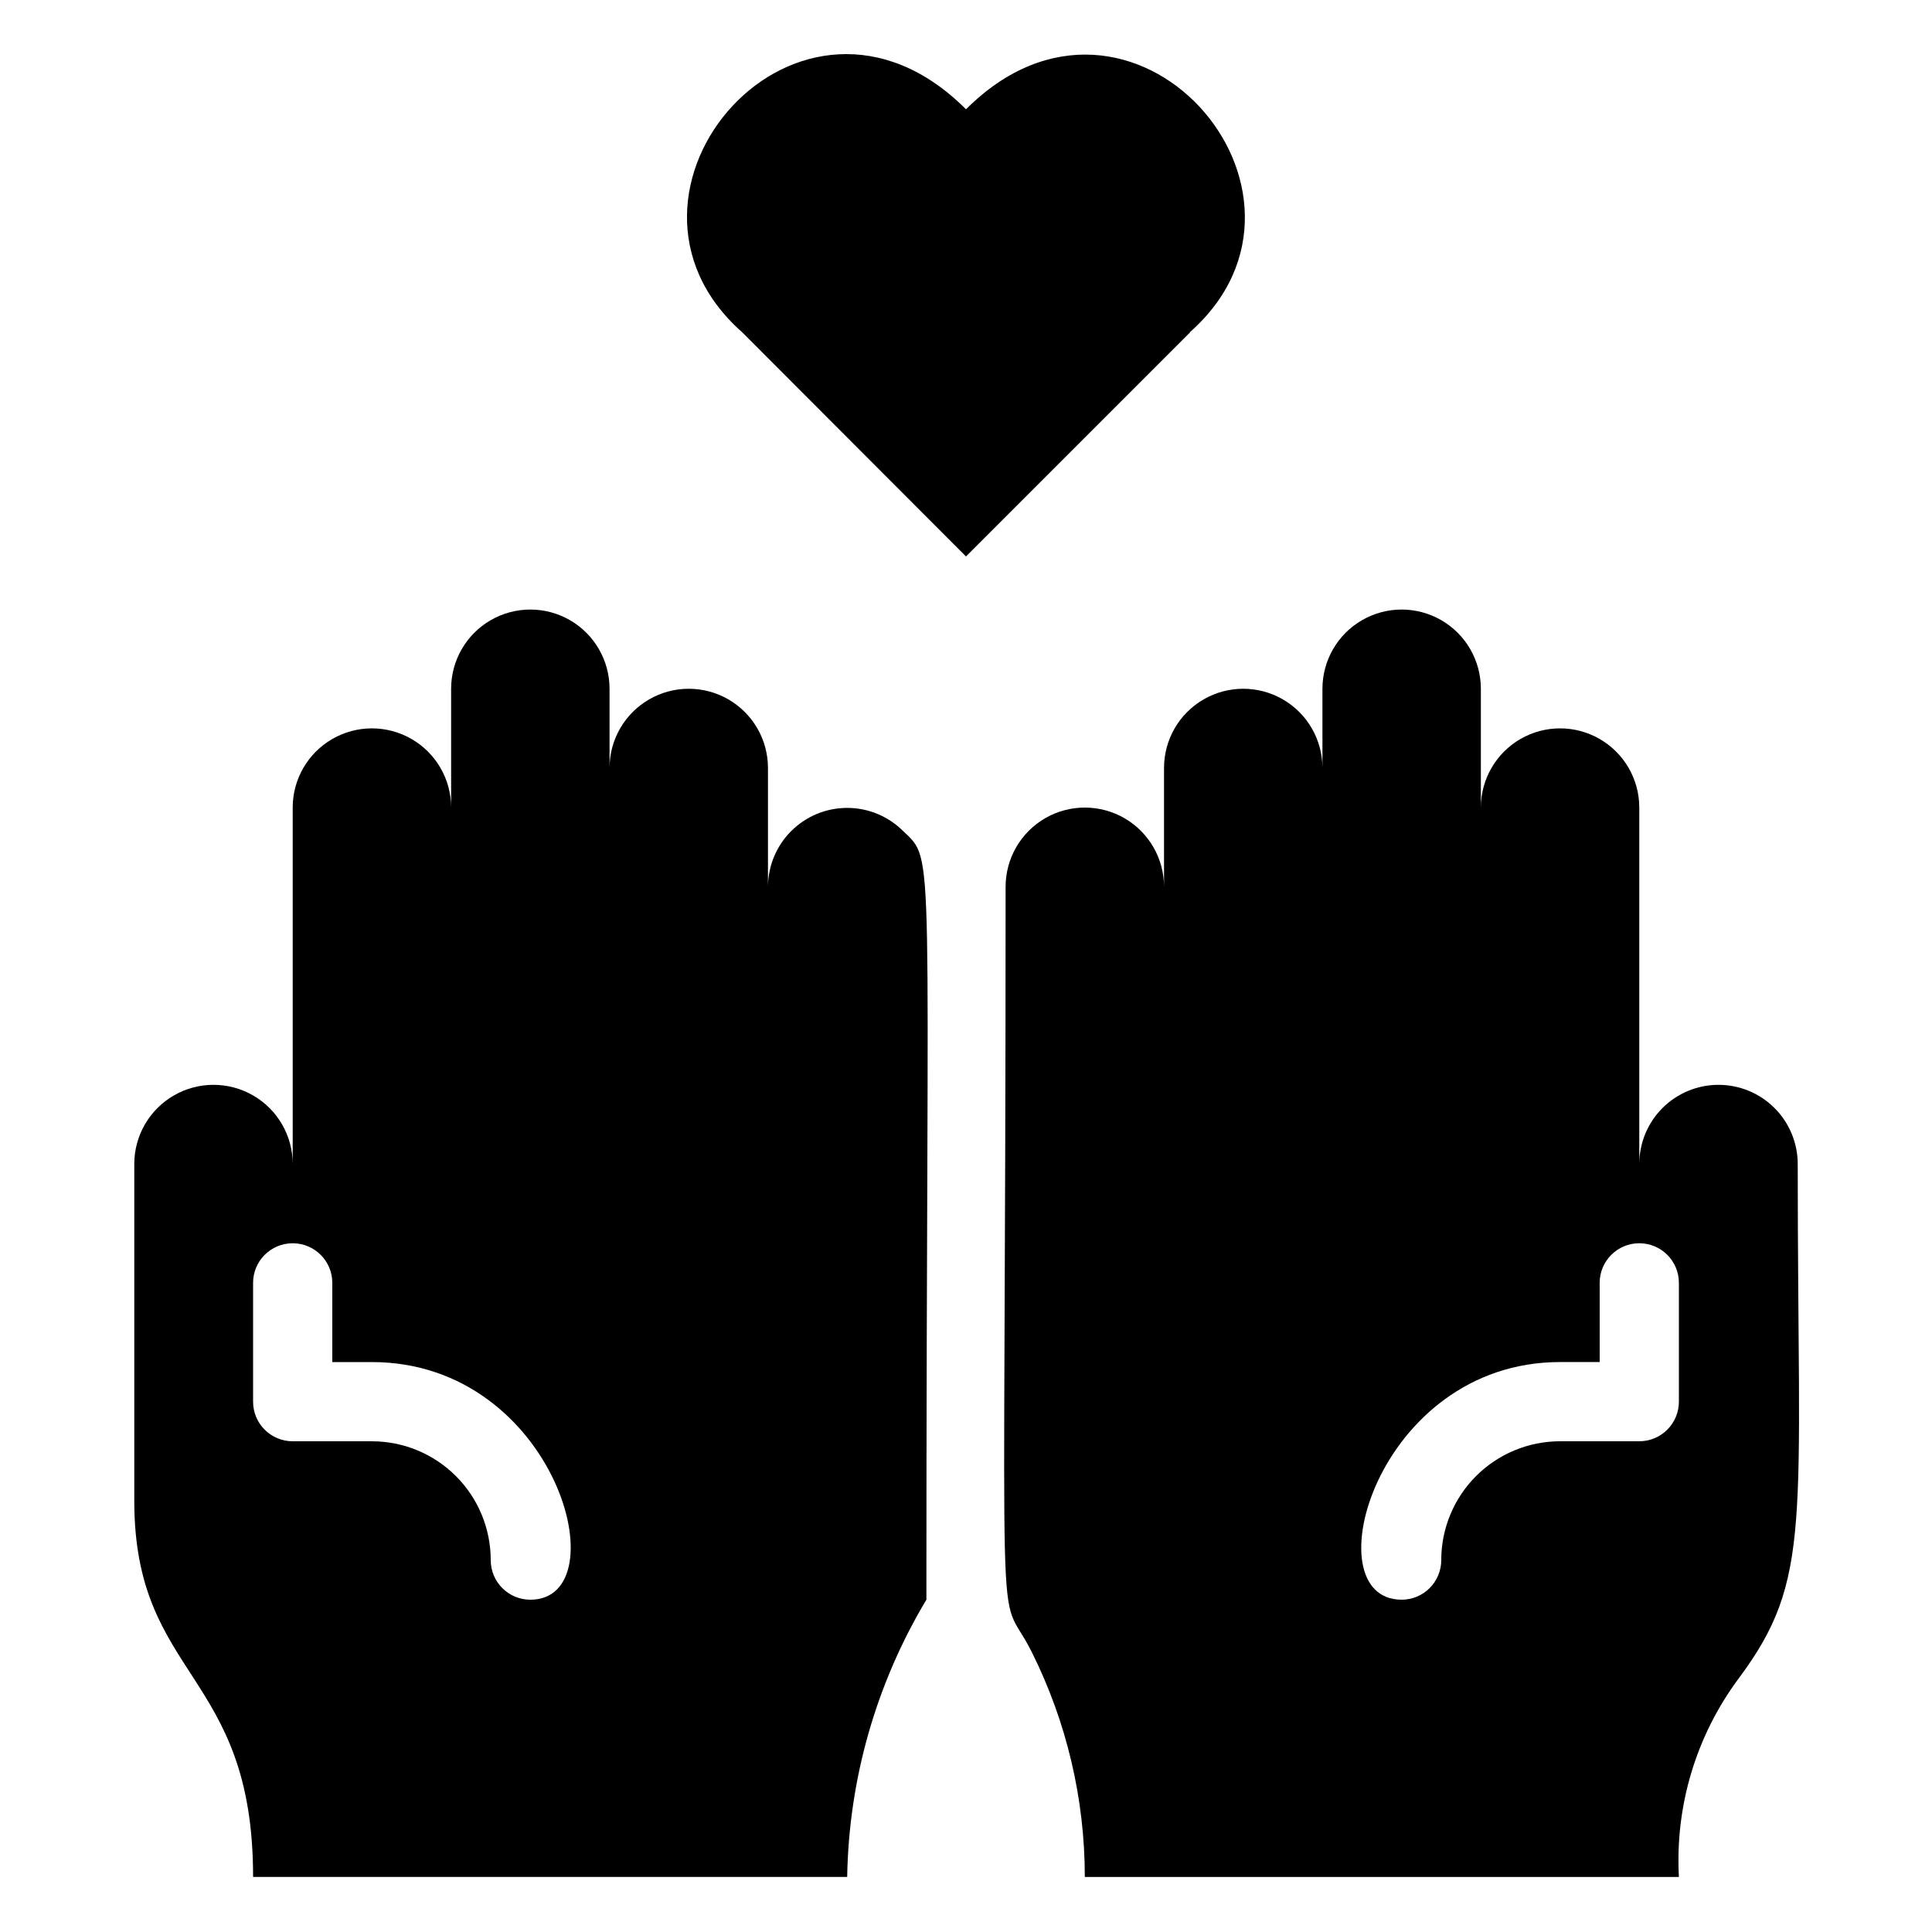
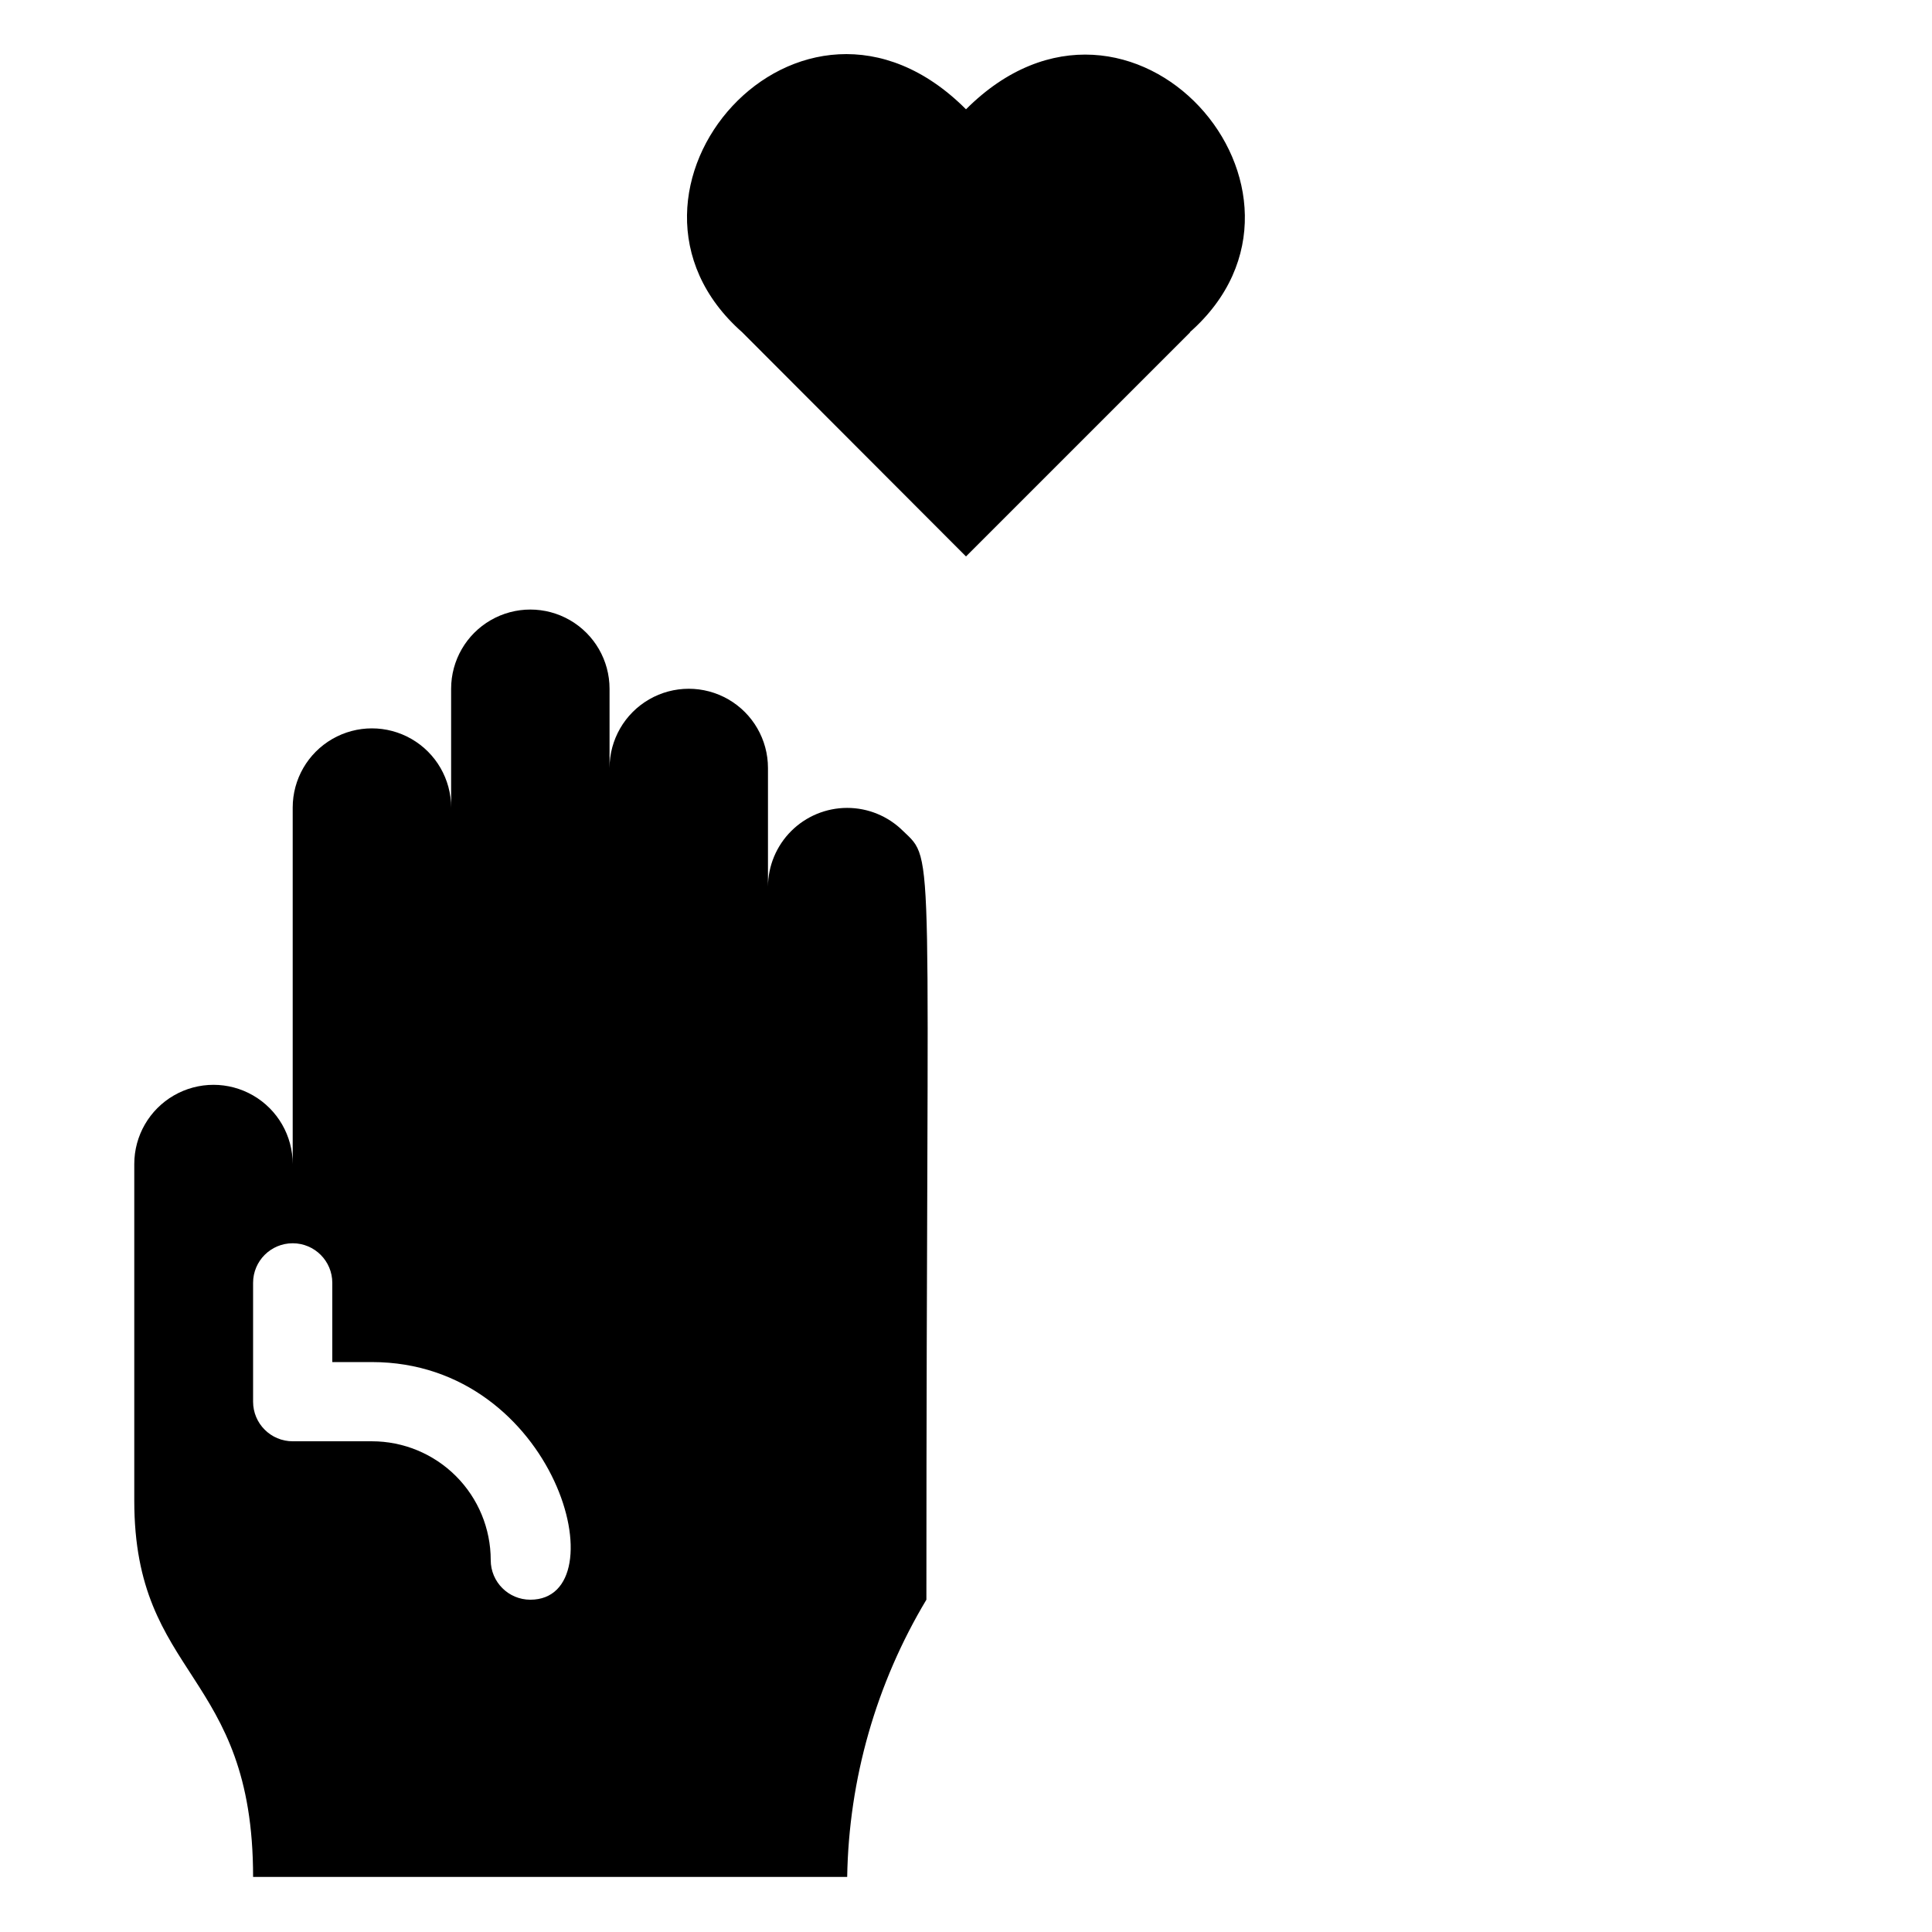
<svg xmlns="http://www.w3.org/2000/svg" fill="#000000" width="800px" height="800px" version="1.1" viewBox="144 144 512 512">
  <g>
    <path d="m459.3 232.06c41.984-37.051-15.535-102.86-59.301-59.094-43.98-44.082-101.29 22.043-59.305 59.094l59.305 59.406 59.406-59.406z" />
-     <path d="m599.42 431.49c-5.566 0-10.906 2.211-14.844 6.148-3.934 3.934-6.148 9.273-6.148 14.844v-94.465c0-7.5-4-14.43-10.496-18.18-6.492-3.75-14.496-3.75-20.992 0-6.492 3.75-10.496 10.68-10.496 18.18v-31.488c0-7.5-4-14.43-10.496-18.18-6.492-3.75-14.496-3.75-20.992 0-6.492 3.75-10.496 10.68-10.496 18.18v20.992c0-7.5-4-14.43-10.496-18.18-6.492-3.75-14.496-3.75-20.988 0-6.496 3.75-10.496 10.68-10.496 18.18v31.488c0-7.5-4.004-14.43-10.496-18.18-6.496-3.75-14.5-3.75-20.992 0-6.496 3.75-10.496 10.68-10.496 18.18 0 216.53-2.832 183.26 6.926 202.79v-0.004c9.246 18.516 14.059 38.926 14.066 59.617h157.44c-1.031-18.793 4.539-37.355 15.746-52.48 19.836-26.555 15.742-40.828 15.742-136.45v0.004c0-5.57-2.211-10.91-6.148-14.844-3.938-3.938-9.273-6.148-14.844-6.148zm-10.496 83.969v-0.004c0 2.785-1.105 5.457-3.074 7.422-1.969 1.969-4.637 3.074-7.422 3.074h-20.992c-8.352 0-16.359 3.32-22.266 9.223-5.902 5.906-9.223 13.914-9.223 22.266 0 2.785-1.105 5.453-3.074 7.422-1.965 1.969-4.637 3.074-7.422 3.074-23.93 0-6.824-62.977 41.984-62.977h10.496v-20.992c0-5.793 4.699-10.492 10.496-10.492 5.797 0 10.496 4.699 10.496 10.492z" />
    <path d="m347.52 379.01v-31.488c0-7.5-4.004-14.43-10.496-18.18-6.496-3.75-14.5-3.75-20.992 0-6.496 3.75-10.496 10.68-10.496 18.18v-20.992c0-7.5-4.004-14.43-10.496-18.18-6.496-3.75-14.496-3.75-20.992 0s-10.496 10.68-10.496 18.18v31.488c0-7.5-4-14.43-10.496-18.18-6.496-3.75-14.496-3.75-20.992 0s-10.496 10.68-10.496 18.18v94.465c0-7.5-4-14.43-10.496-18.18-6.496-3.75-14.496-3.75-20.992 0s-10.496 10.68-10.496 18.18v89.215c0 47.23 31.488 45.027 31.488 99.711h157.44c0.434-25.906 7.672-51.246 20.992-73.473 0-203.2 2.519-195.33-6.191-203.73h-0.004c-3.934-3.914-9.262-6.109-14.809-6.106-5.551 0.004-10.875 2.207-14.805 6.121-3.934 3.918-6.152 9.234-6.176 14.785zm-62.977 188.93c-5.797 0-10.496-4.699-10.496-10.496 0-8.352-3.316-16.359-9.223-22.266-5.906-5.902-13.914-9.223-22.266-9.223h-20.992c-5.797 0-10.496-4.699-10.496-10.496v-31.488c0-5.793 4.699-10.492 10.496-10.492s10.496 4.699 10.496 10.492v20.992h10.496c49.016 0 65.809 62.977 41.984 62.977z" />
  </g>
</svg>